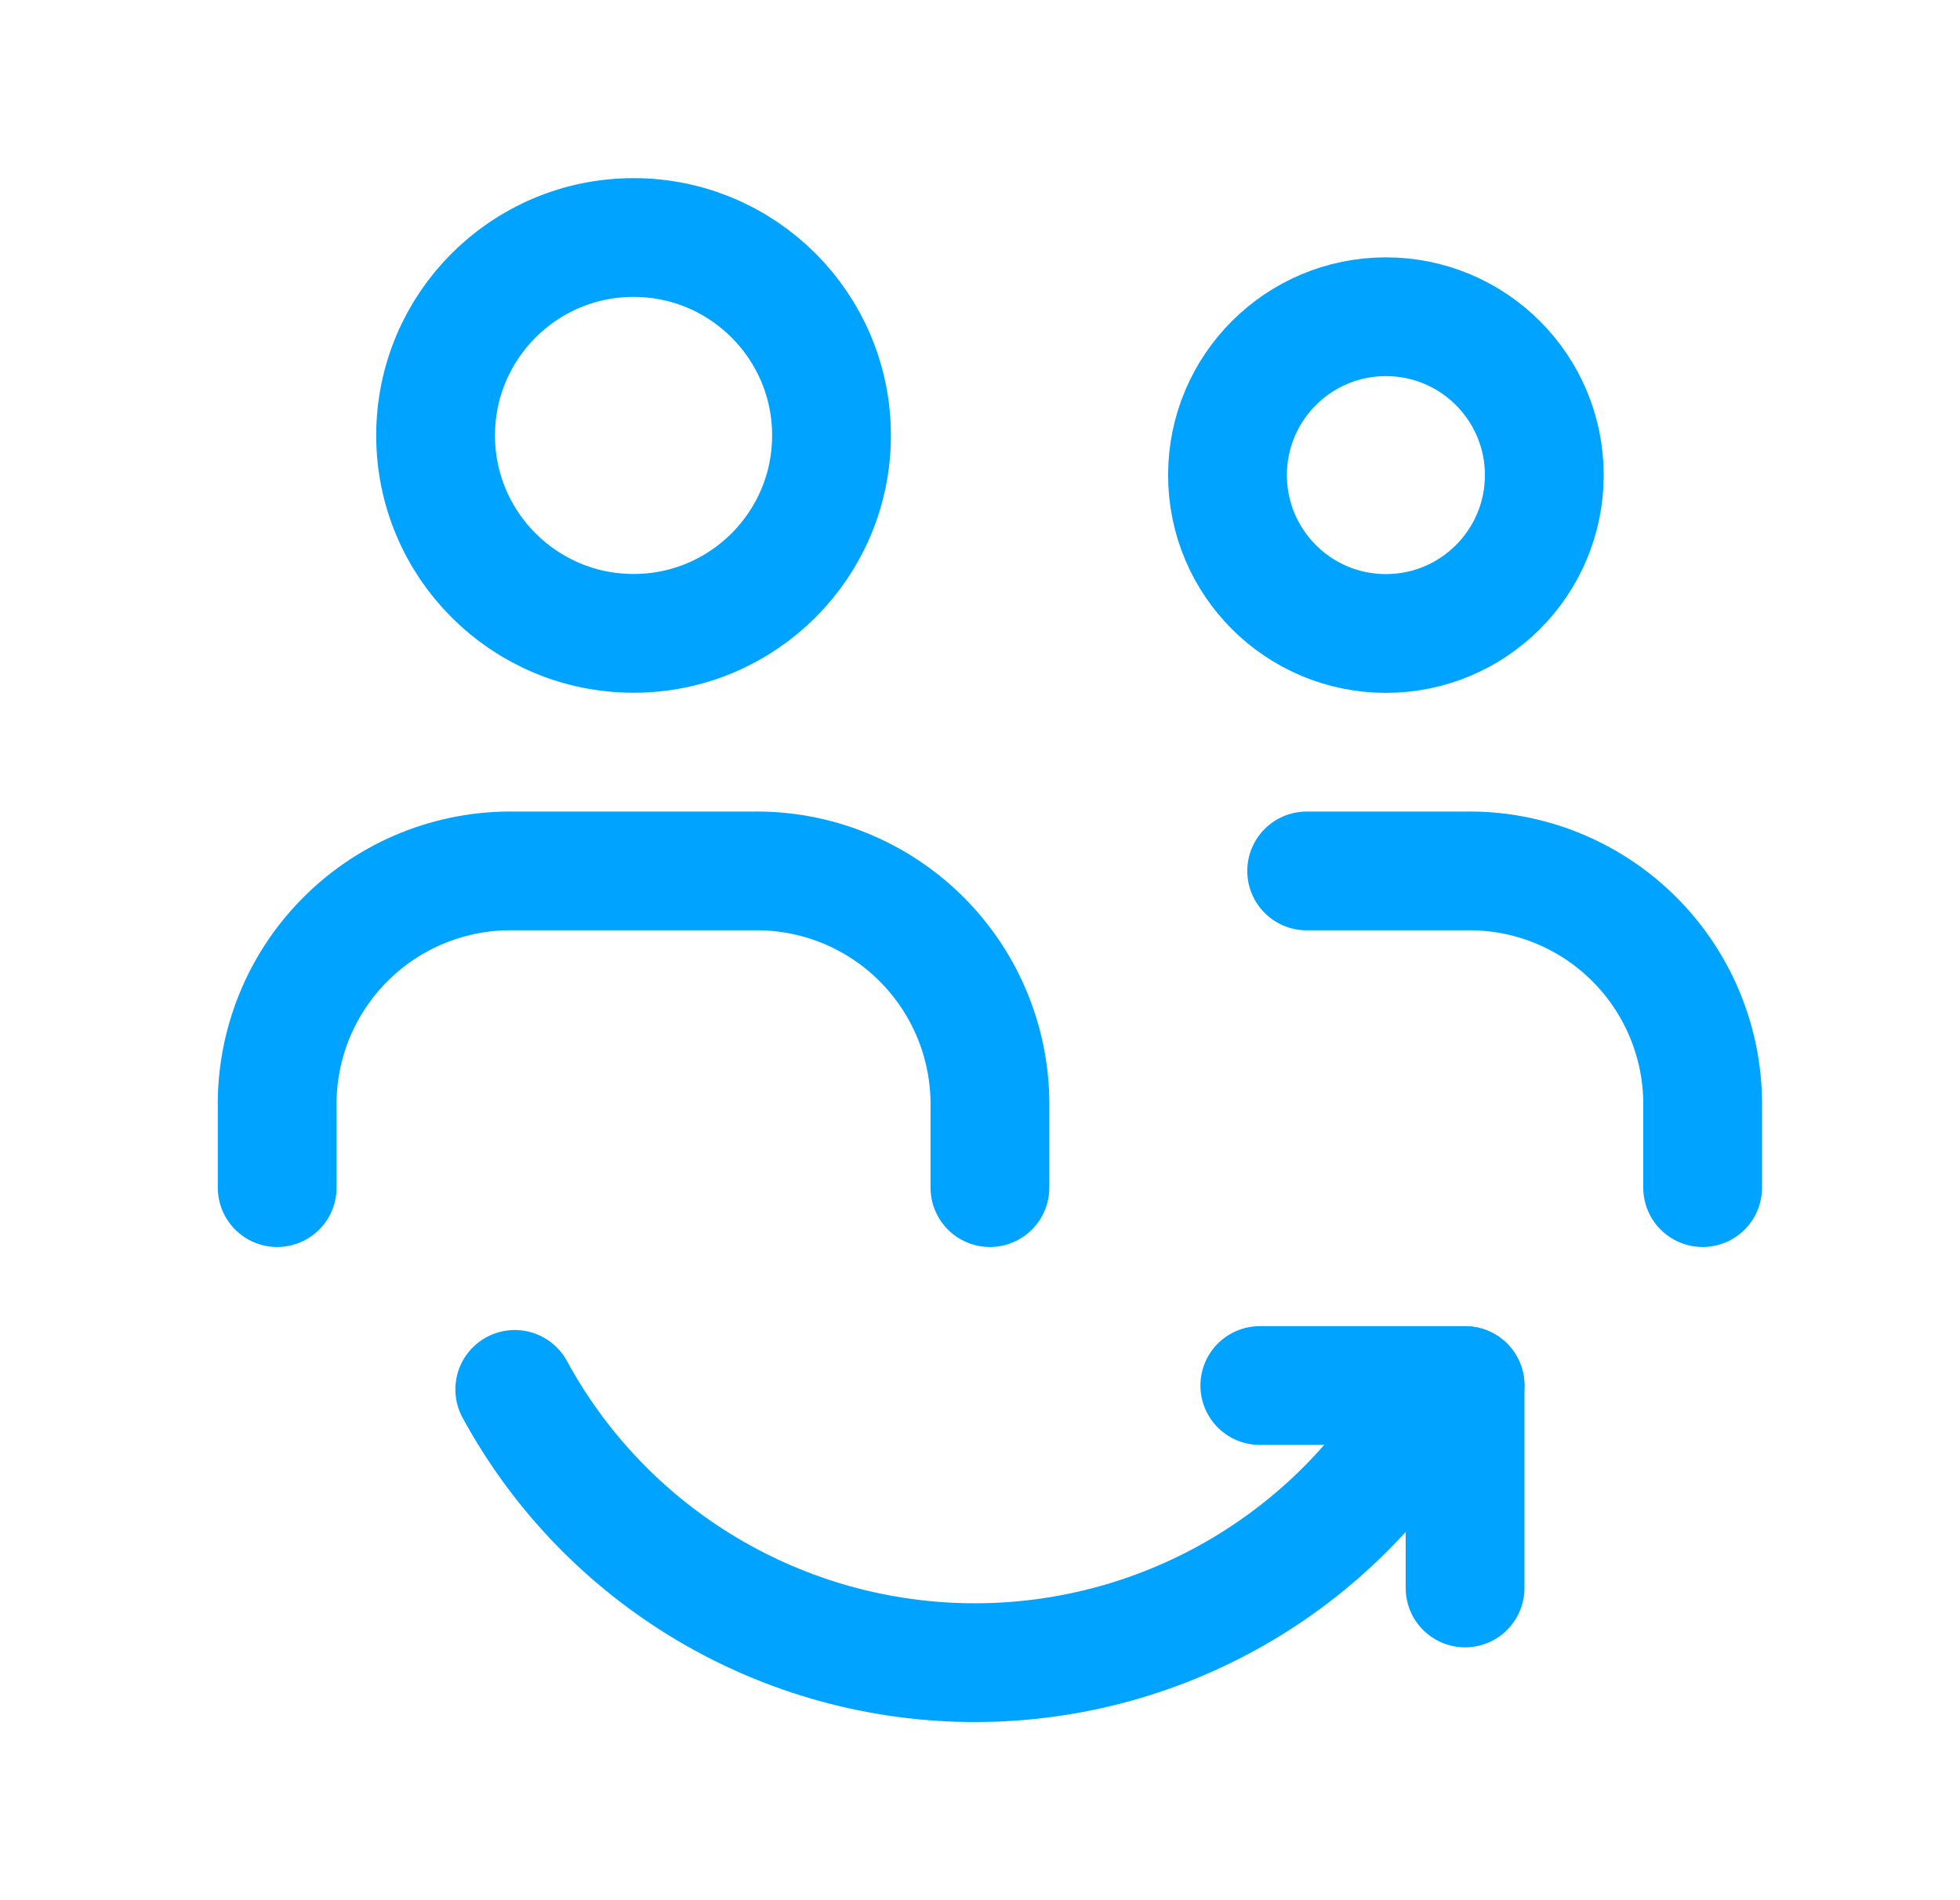
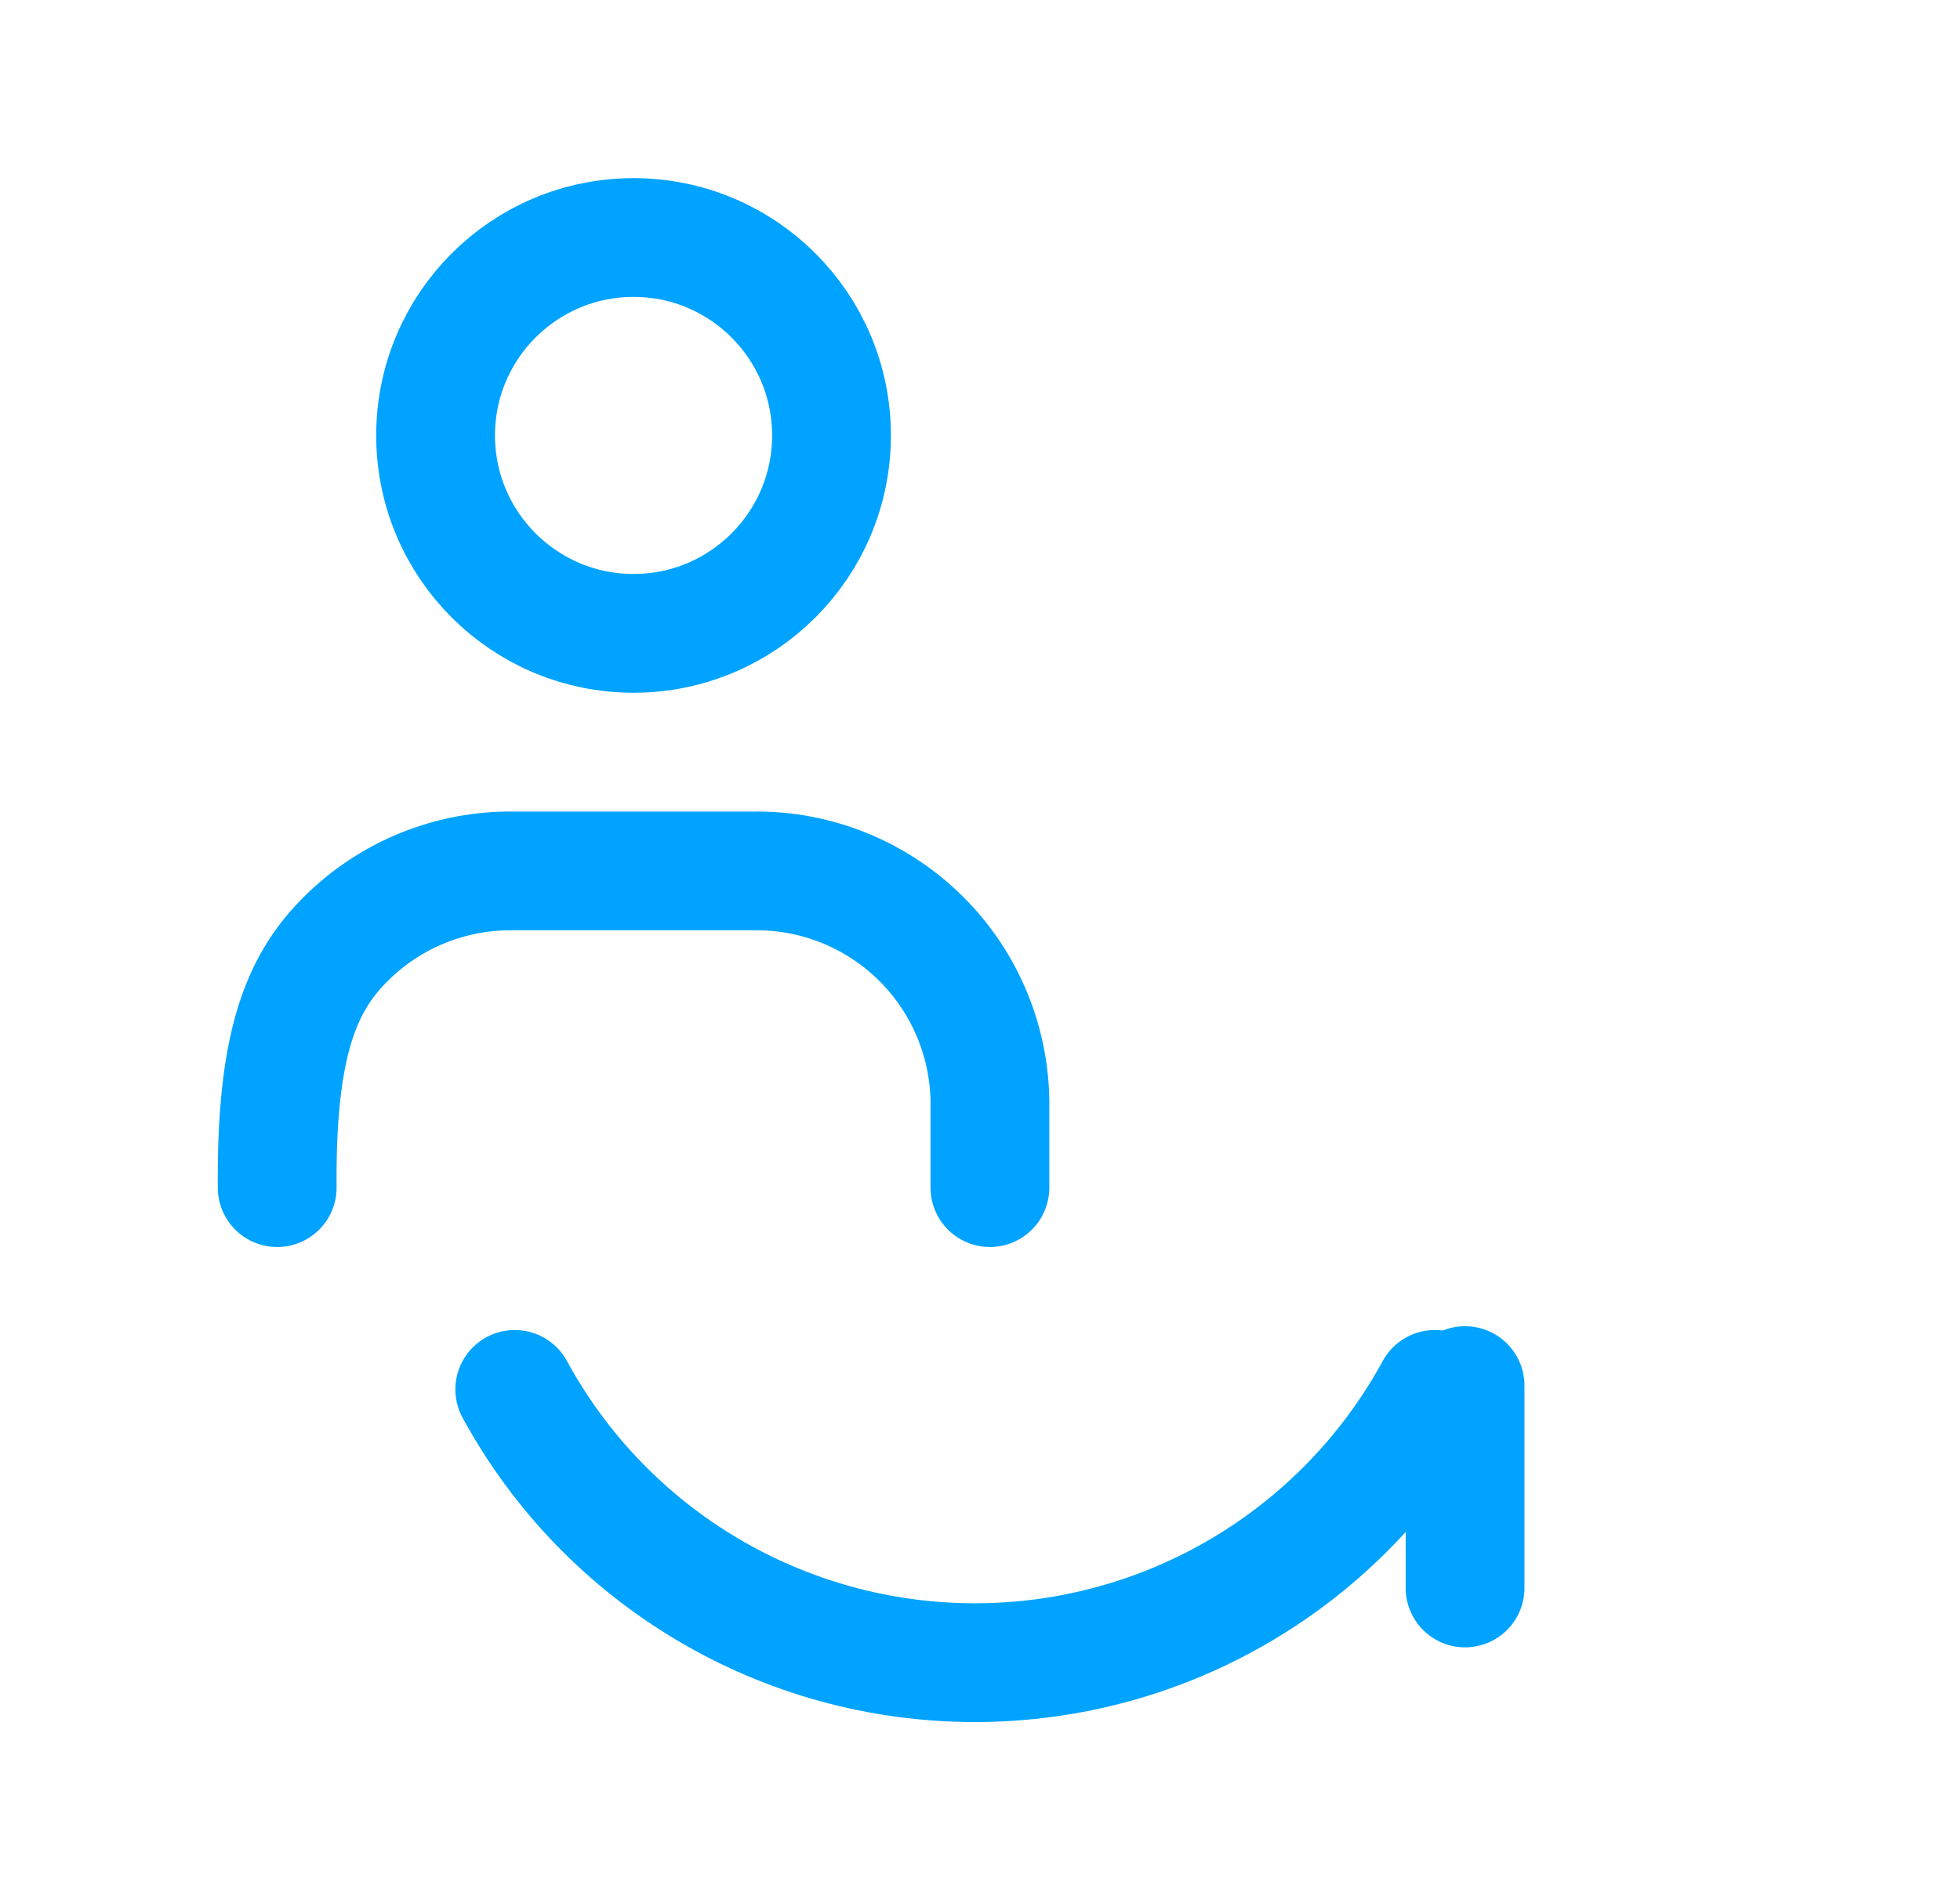
<svg xmlns="http://www.w3.org/2000/svg" width="33" height="32" viewBox="0 0 33 32" fill="none">
-   <path d="M4.667 20V18.667C4.647 17.6 5.062 16.571 5.817 15.817C6.571 15.062 7.6 14.647 8.667 14.667H12.667C13.733 14.647 14.762 15.062 15.517 15.817C16.271 16.571 16.686 17.6 16.667 18.667V20" stroke="#00A3FF" stroke-width="2" stroke-linecap="round" stroke-linejoin="round" />
-   <path d="M22 14.667H24.667C25.733 14.647 26.762 15.062 27.517 15.817C28.271 16.571 28.686 17.6 28.667 18.667V20" stroke="#00A3FF" stroke-width="2" stroke-linecap="round" stroke-linejoin="round" />
+   <path d="M4.667 20C4.647 17.6 5.062 16.571 5.817 15.817C6.571 15.062 7.6 14.647 8.667 14.667H12.667C13.733 14.647 14.762 15.062 15.517 15.817C16.271 16.571 16.686 17.6 16.667 18.667V20" stroke="#00A3FF" stroke-width="2" stroke-linecap="round" stroke-linejoin="round" />
  <ellipse cx="10.667" cy="7.333" rx="3.333" ry="3.333" stroke="#00A3FF" stroke-width="2" stroke-linecap="round" stroke-linejoin="round" />
-   <ellipse cx="23.334" cy="8.001" rx="2.667" ry="2.667" stroke="#00A3FF" stroke-width="2" stroke-linecap="round" stroke-linejoin="round" />
-   <path d="M24.667 23.333H21.211" stroke="#00A3FF" stroke-width="2" stroke-linecap="round" stroke-linejoin="round" />
  <path d="M24.667 26.742V23.334" stroke="#00A3FF" stroke-width="2" stroke-linecap="round" stroke-linejoin="round" />
  <path d="M8.667 23.398C10.211 26.235 13.183 28 16.413 28C19.643 28 22.614 26.235 24.159 23.398" stroke="#00A3FF" stroke-width="2" stroke-linecap="round" stroke-linejoin="round" />
</svg>